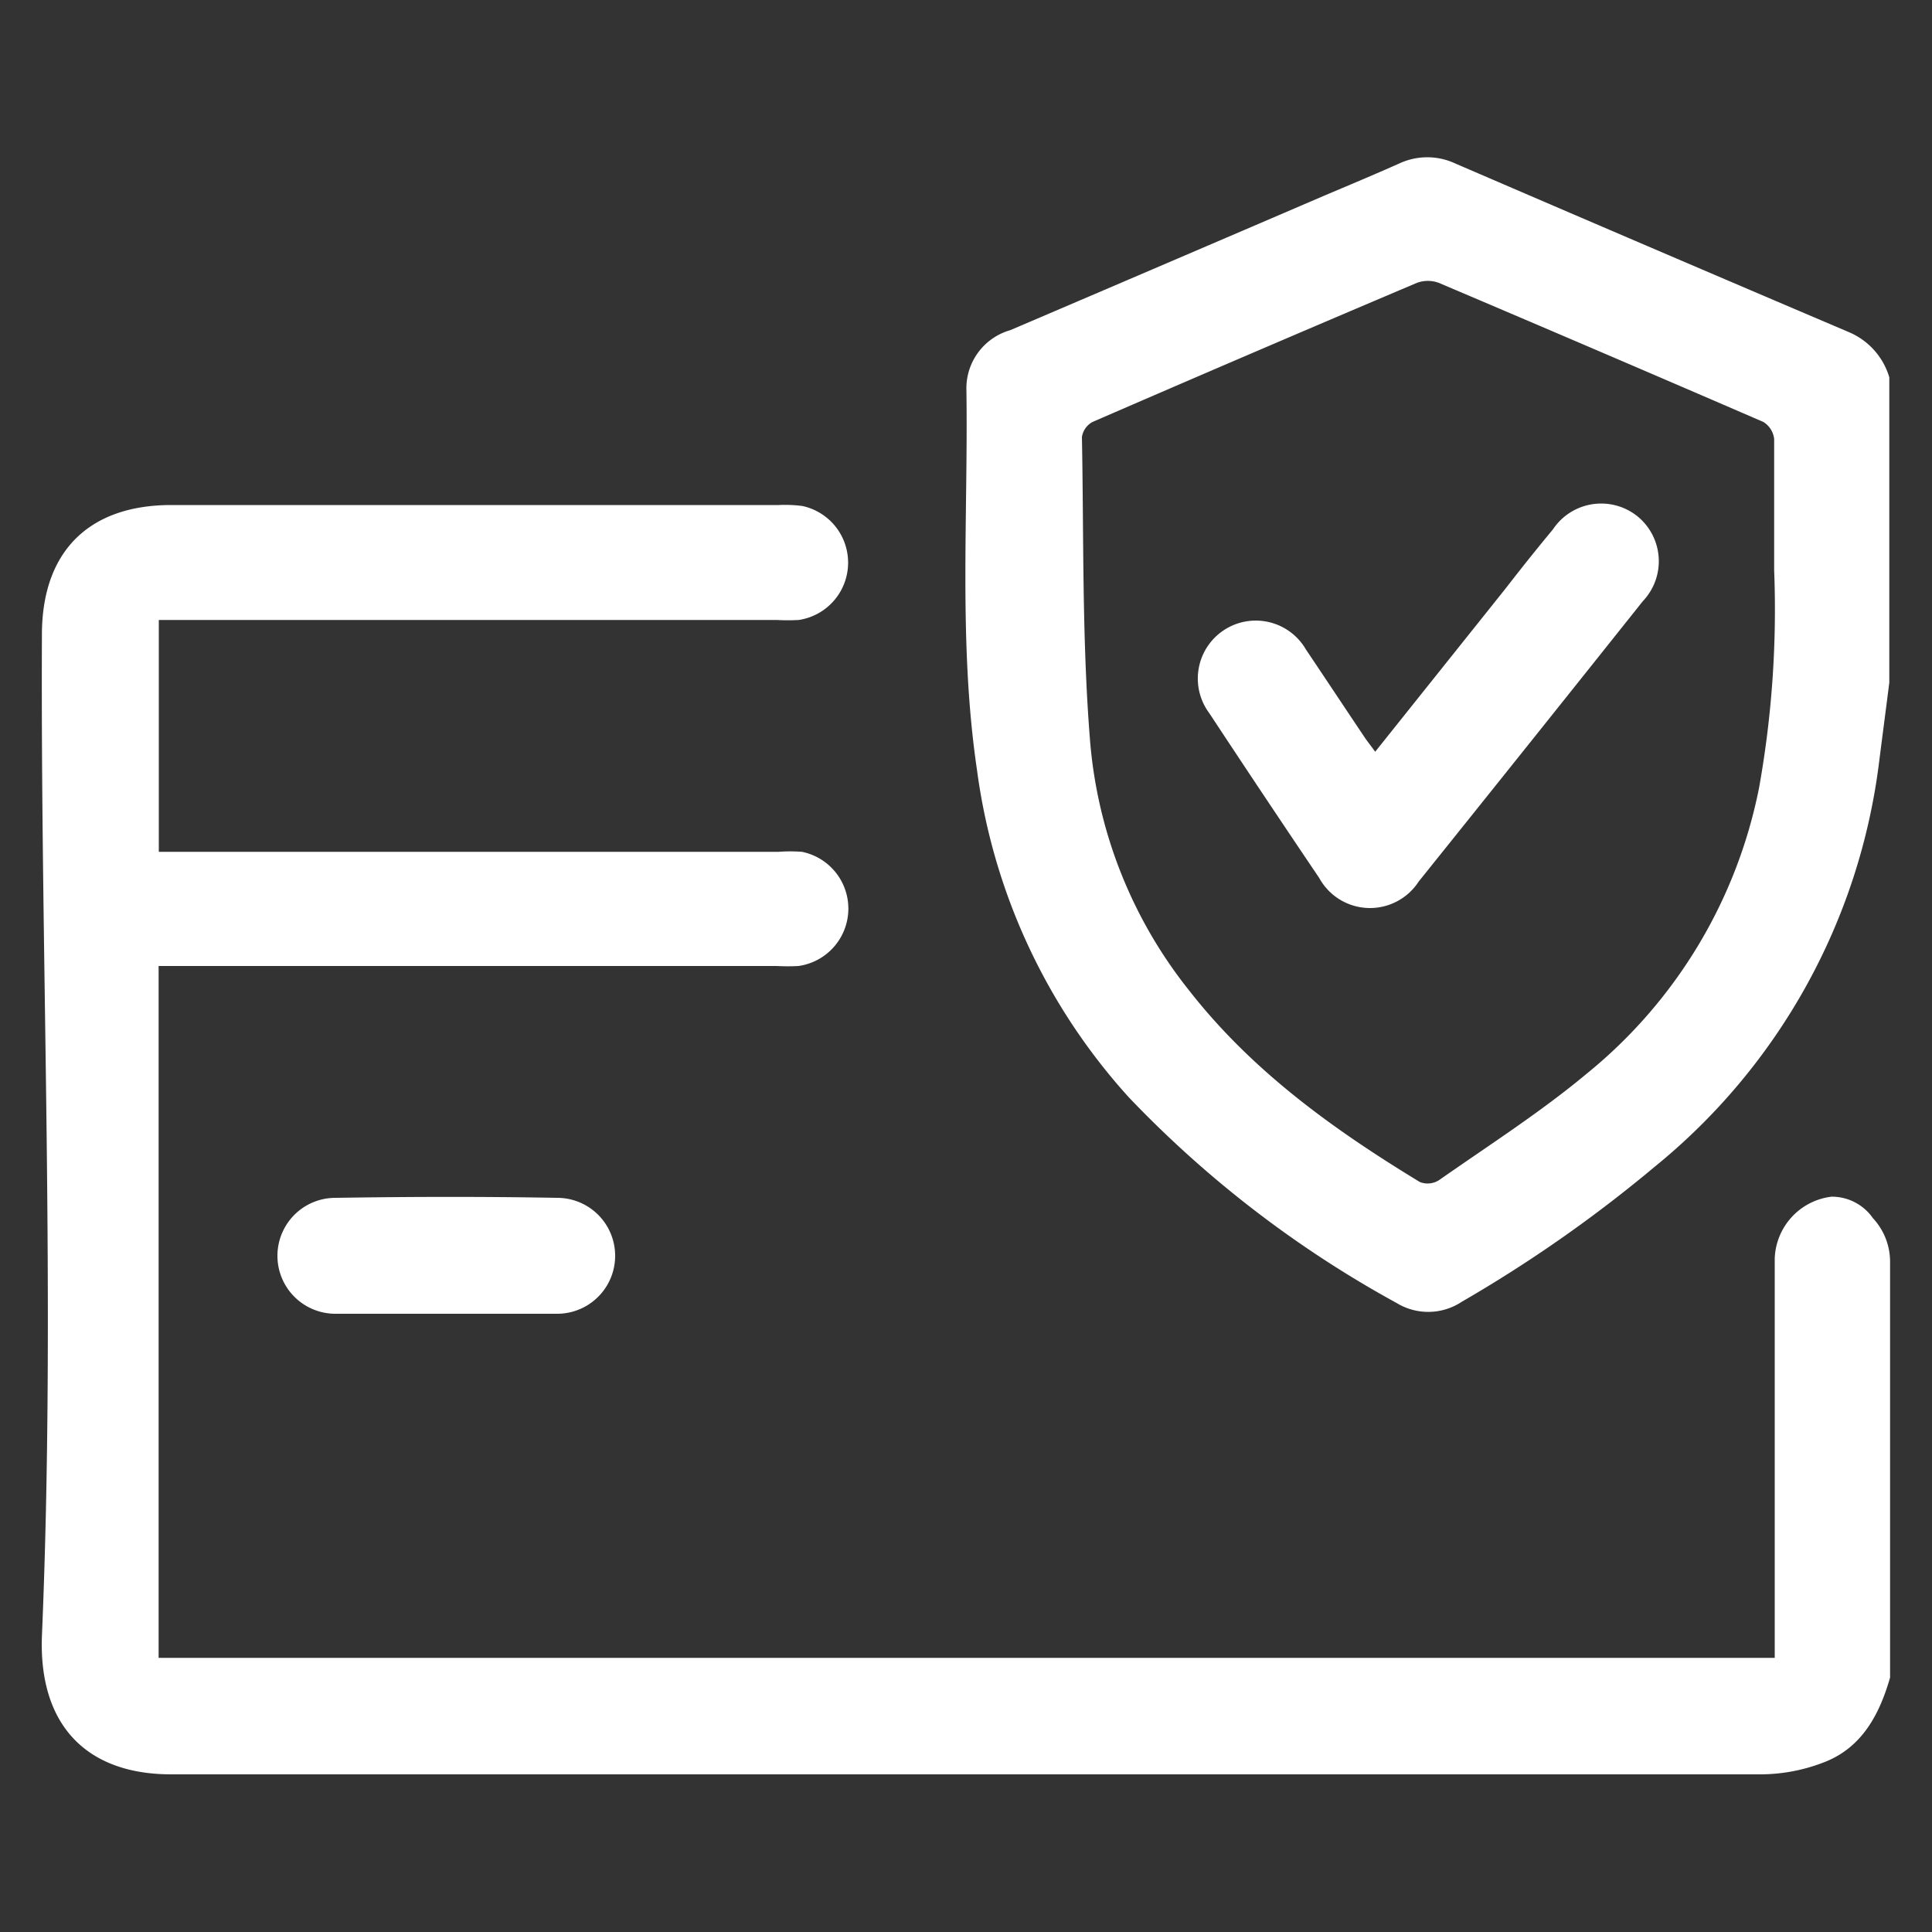
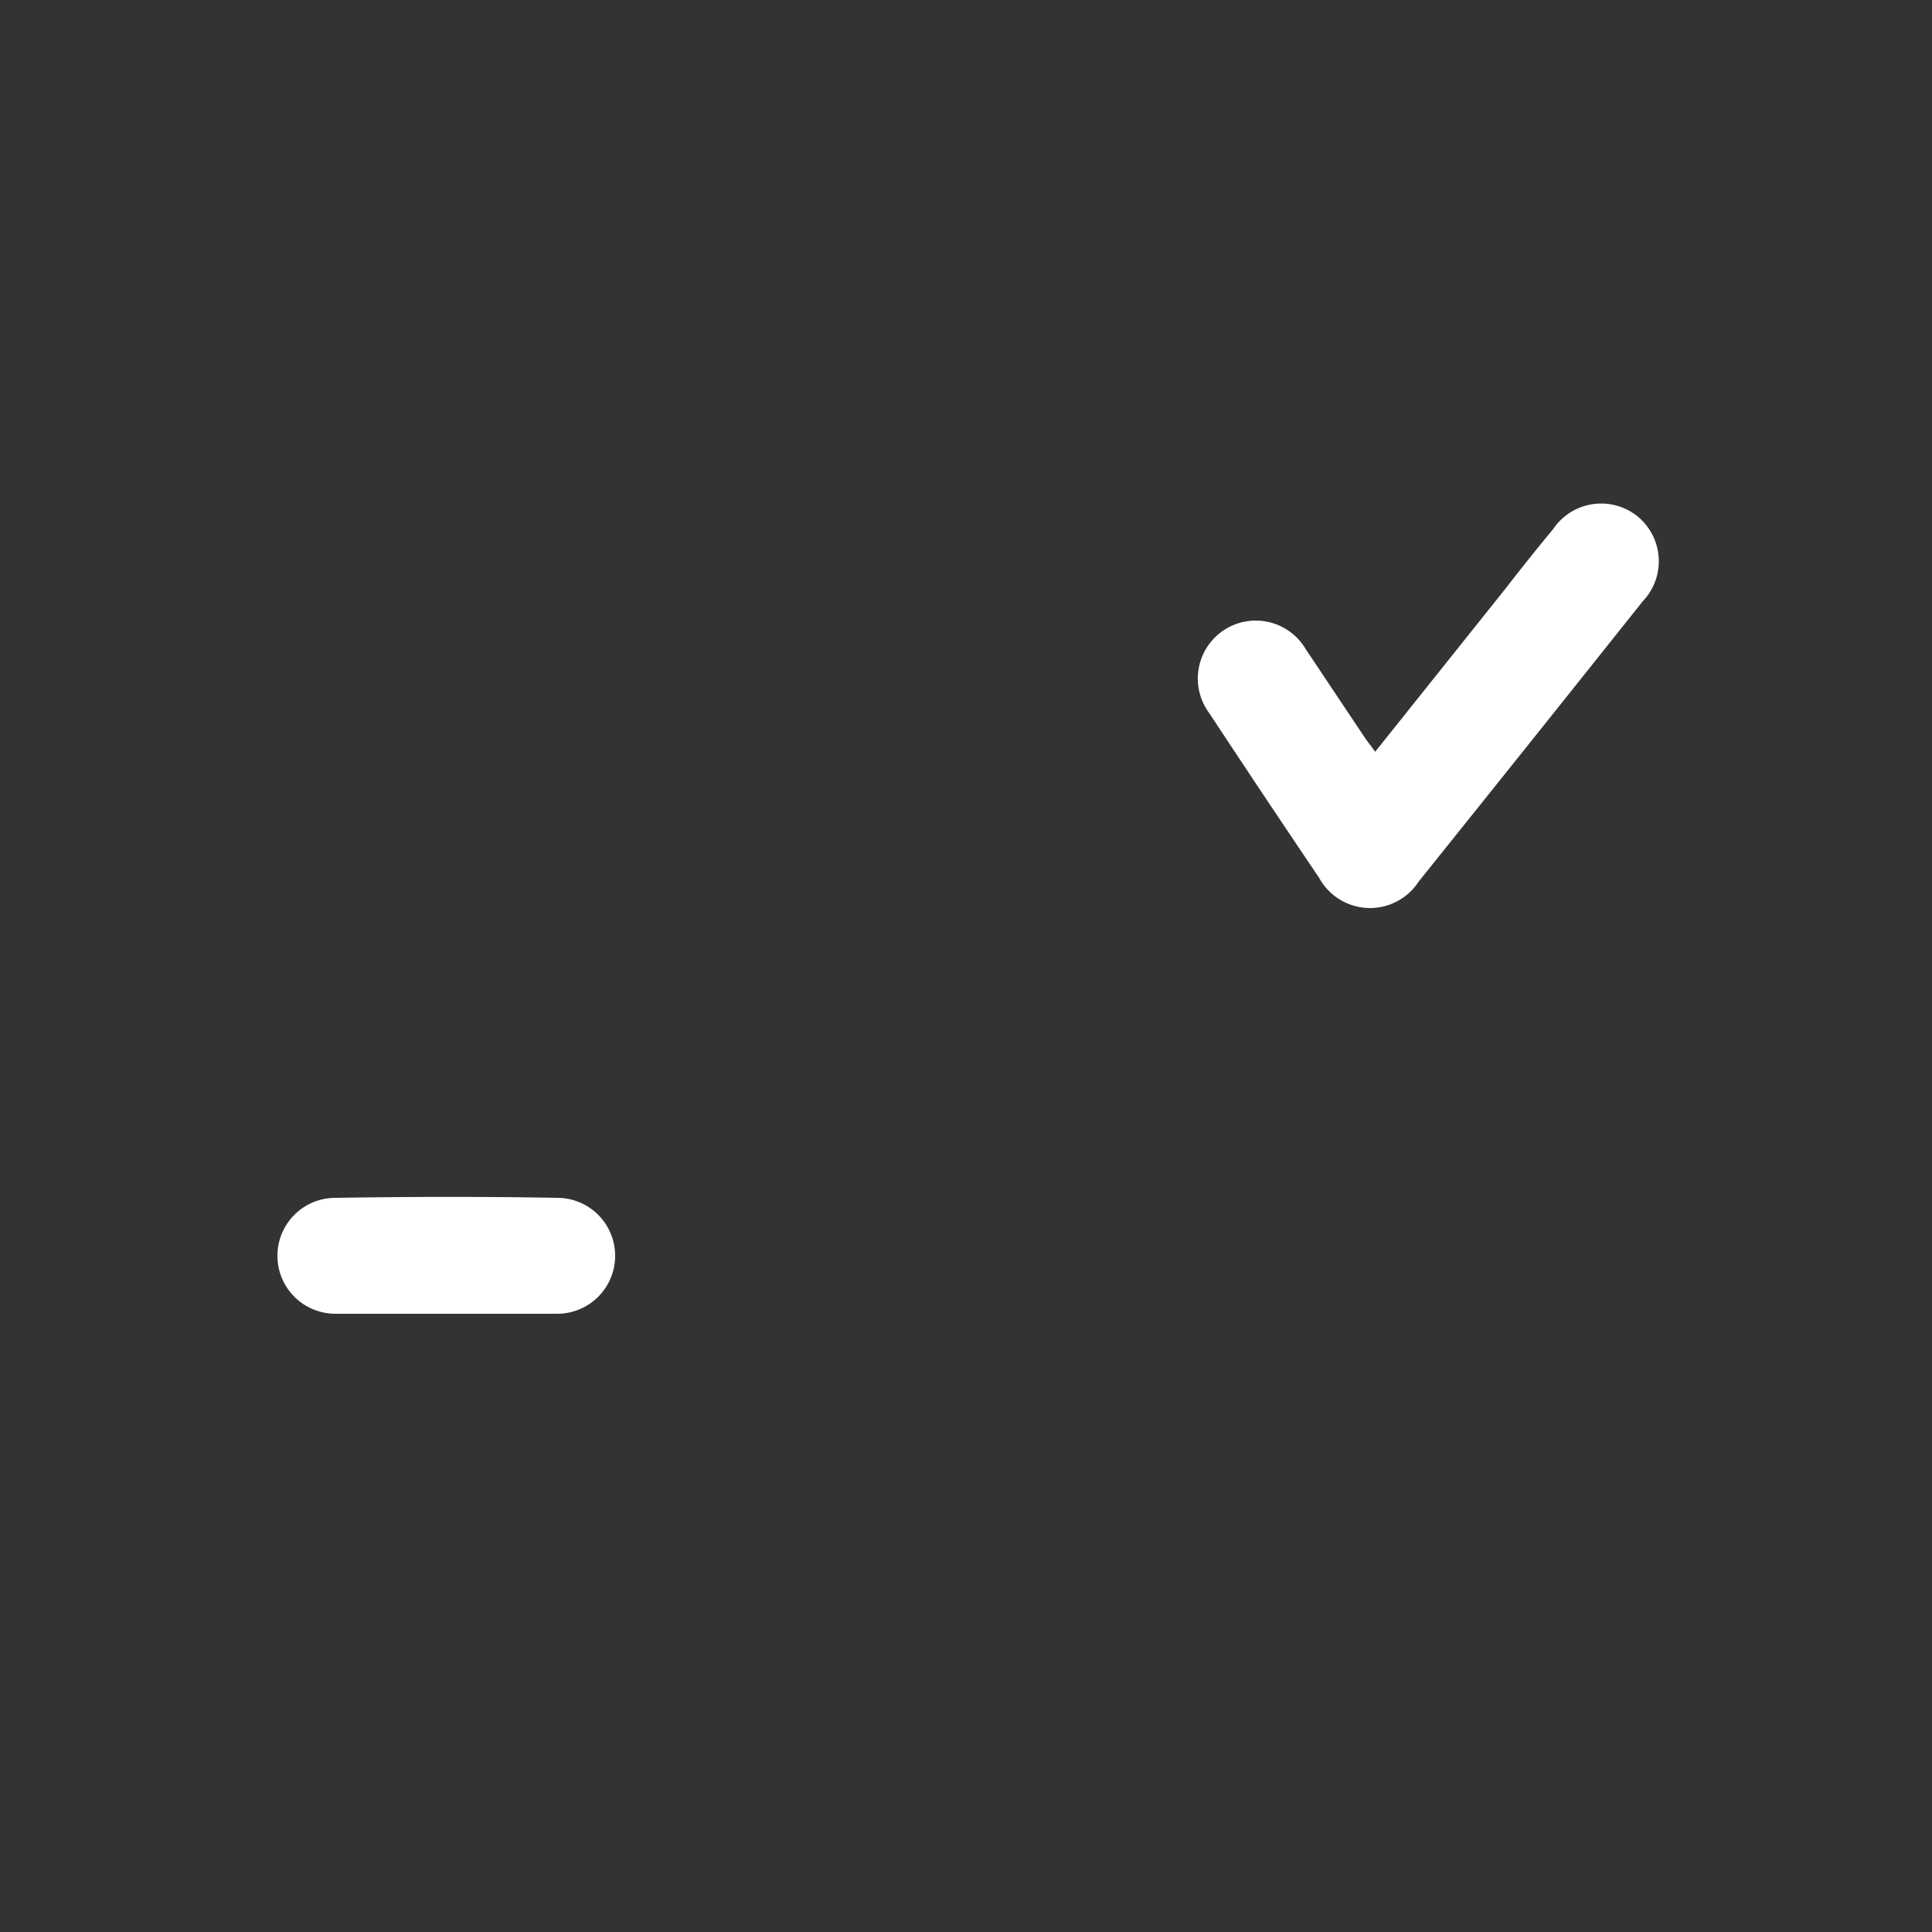
<svg xmlns="http://www.w3.org/2000/svg" id="Layer_1" data-name="Layer 1" viewBox="0 0 100 100">
  <rect x="0" y="0" width="100" height="100" fill="#333333" stroke="none" />
  <defs>
    <style>.cls-1{fill:#fff;}</style>
  </defs>
-   <path class="cls-1" d="M94.8,61.94a3.34,3.34,0,0,0-2.94,3.19q0,9.81,0,19.62v1.06H8.21V50h32a10.47,10.47,0,0,0,1.12,0,3,3,0,0,0,.18-5.91,8.16,8.16,0,0,0-1.21,0H8.22v-12h32a10.47,10.47,0,0,0,1.12,0,3,3,0,0,0,.19-5.9,7,7,0,0,0-1.21-.05H8.87c-4.27,0-6.68,2.4-6.7,6.66-.08,17.3.73,34.6,0,51.88C2,89.23,4.42,91.84,8.86,91.84H36.23q27.47,0,54.93,0a9.12,9.12,0,0,0,3.34-.66c1.9-.77,2.79-2.47,3.33-4.35V65.31a3.31,3.31,0,0,0-.89-2.26A2.59,2.59,0,0,0,94.8,61.94Z" />
-   <path class="cls-1" d="M95.72,17.2q-10.22-4.35-20.4-8.74a3.43,3.43,0,0,0-2.89,0c-1.3.58-2.62,1.13-3.94,1.69q-8.1,3.48-16.2,6.94a3.13,3.13,0,0,0-2.27,3c.1,6.59-.42,13.21.55,19.77A31.36,31.36,0,0,0,58.43,56.8,56.84,56.84,0,0,0,72.3,67.45a3.14,3.14,0,0,0,3.36-.07,70.74,70.74,0,0,0,10-7,32.07,32.07,0,0,0,11.61-21c.17-1.35.35-2.7.52-4.05V19.53A3.67,3.67,0,0,0,95.72,17.2ZM91.05,40.77a25.41,25.41,0,0,1-8.93,14.81c-2.4,2-5.06,3.7-7.63,5.5a1.09,1.09,0,0,1-1,.1c-4.46-2.71-8.67-5.73-11.93-9.9A23.81,23.81,0,0,1,56.41,38.2C56,33,56.1,27.82,56,22.62a1.07,1.07,0,0,1,.55-.78q8.39-3.64,16.79-7.2a1.63,1.63,0,0,1,1.13,0q8.41,3.57,16.8,7.2a1.19,1.19,0,0,1,.56.88c0,2,0,4,0,6.8A52.27,52.27,0,0,1,91.05,40.77Z" />
  <path class="cls-1" d="M17.36,62a3,3,0,1,0,0,6c1.9,0,3.8,0,5.7,0s3.86,0,5.78,0a3,3,0,1,0,0-6C25,61.93,21.19,61.94,17.36,62Z" />
  <path class="cls-1" d="M84.75,26.72a3,3,0,0,0-4.37.68c-.83,1-1.63,2-2.45,3.06l-6.75,8.45c-.23-.32-.42-.55-.59-.81-1-1.49-2-3-3-4.49a3,3,0,1,0-5,3.3q2.82,4.28,5.69,8.53a3,3,0,0,0,5.15.19q5.82-7.25,11.6-14.51A3,3,0,0,0,84.75,26.72Z" />
</svg>